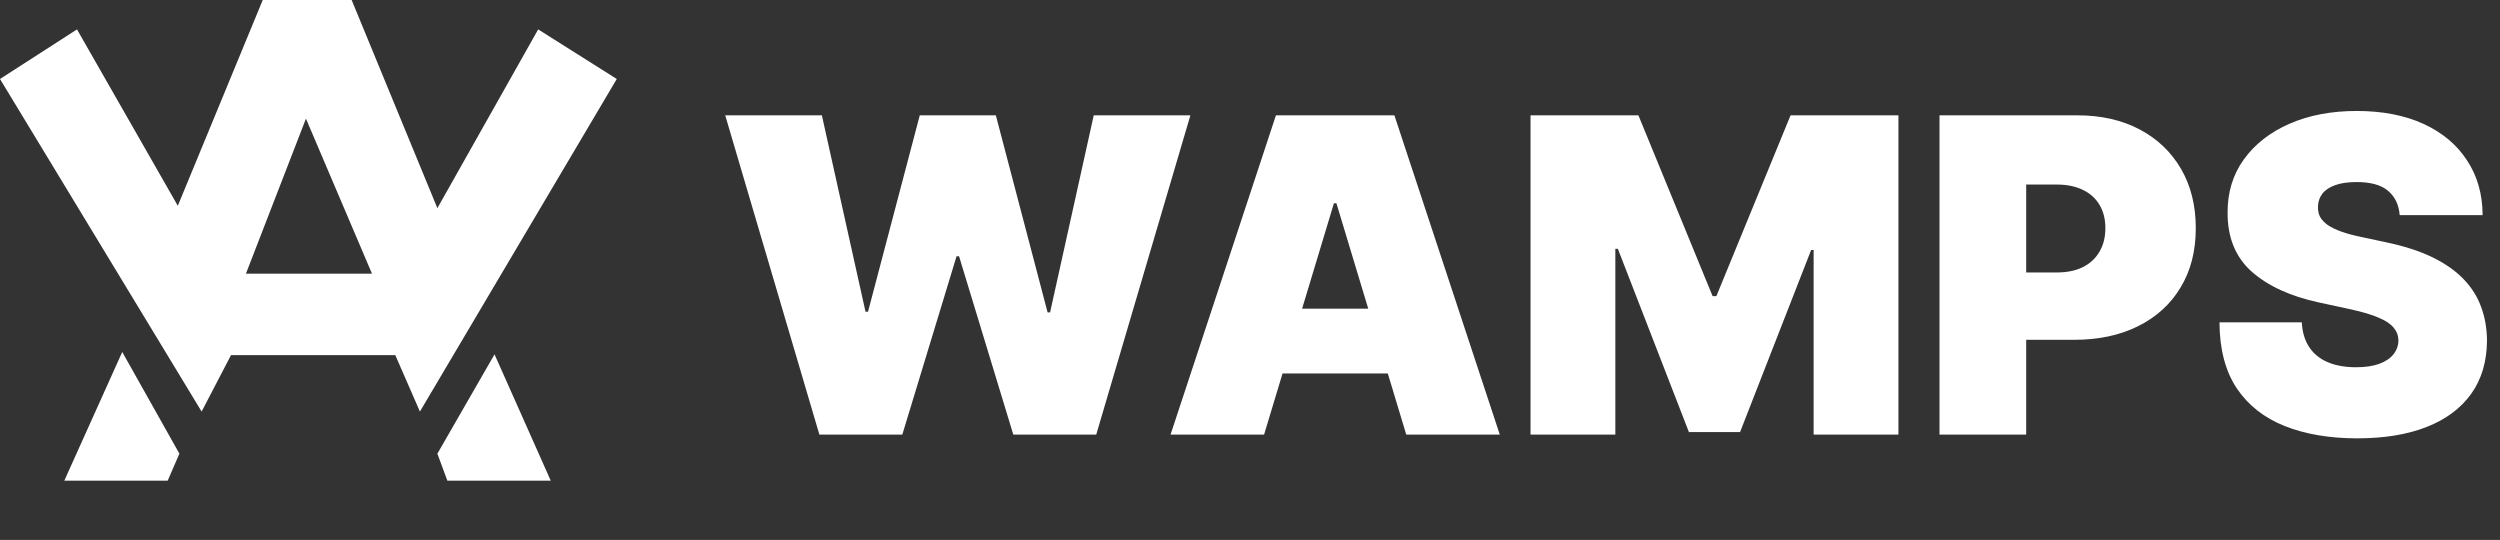
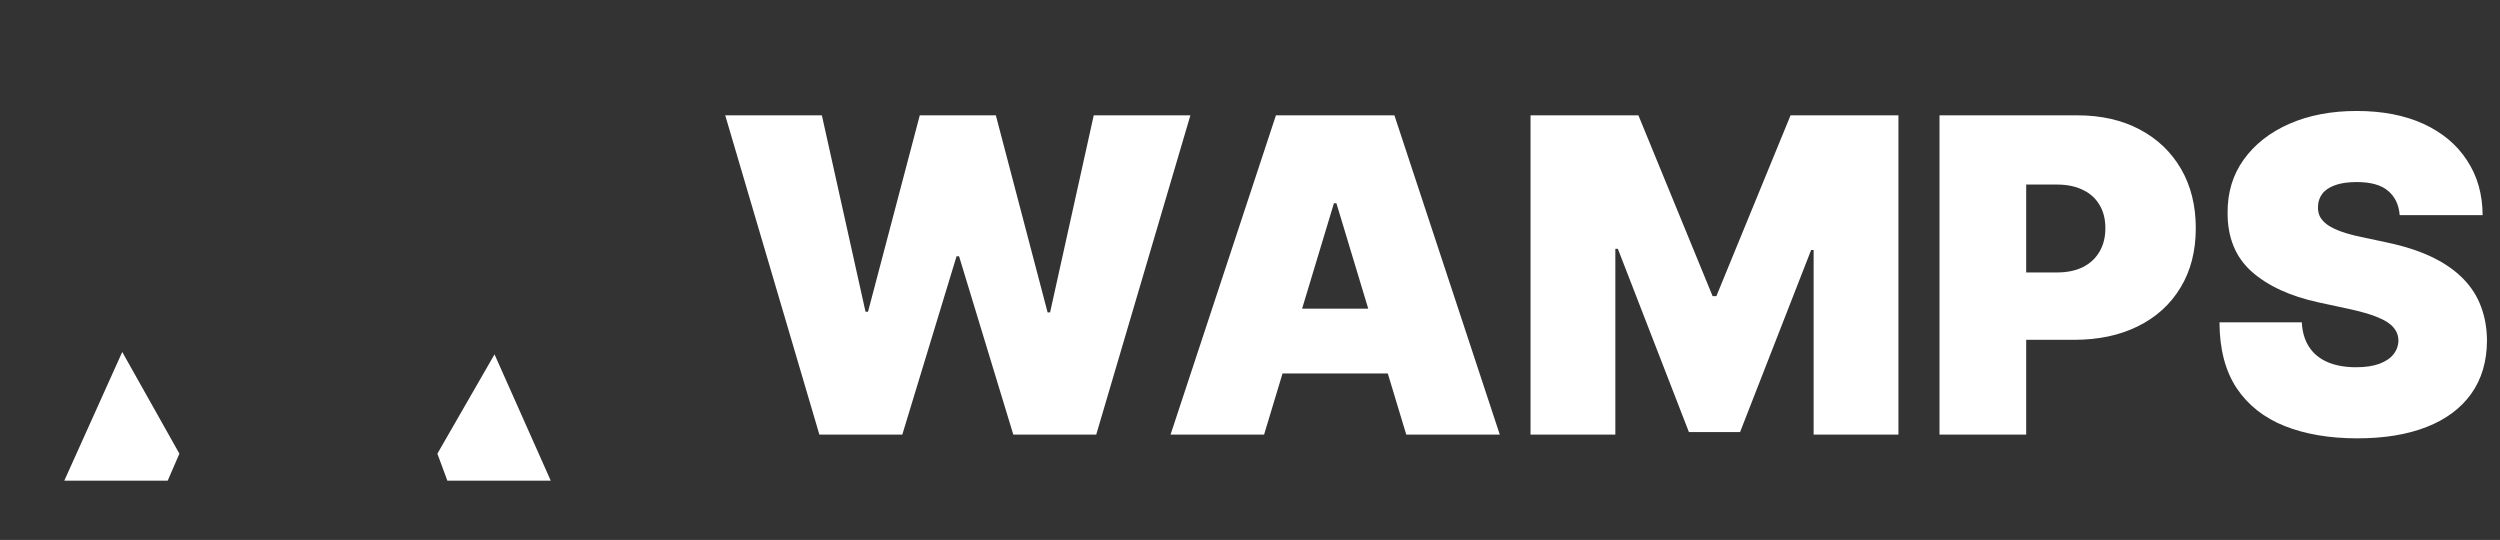
<svg xmlns="http://www.w3.org/2000/svg" width="1139" height="246" viewBox="0 0 1139 246" fill="none">
  <rect x="0" y="0" width="1139" height="246" fill="#333333" stroke="none" />
-   <path fill-rule="evenodd" clip-rule="evenodd" d="M91.858 187.507L0 35.988L35.08 13.393L81.009 93.754L119.705 0H160.21L199.268 94.84L245.197 13.393L281 35.988L191.311 187.507L180.1 161.807H105.239L91.858 187.507ZM169.471 124.67L139.393 54.053L112.049 124.67H169.471Z" fill="white" style="fill:white;fill-opacity:1;" />
  <path d="M55.694 160.359L29.293 219H76.397L81.732 206.693L55.694 160.359Z" fill="white" style="fill:white;fill-opacity:1;" />
  <path d="M225.306 161.445L250.923 219H203.82L199.268 206.693L225.306 161.445Z" fill="white" style="fill:white;fill-opacity:1;" />
  <path d="M373.307 198L330.409 52.545H374.443L394.33 142.034H395.466L419.045 52.545H453.705L477.284 142.318H478.42L498.307 52.545H542.341L499.443 198H461.659L436.943 116.75H435.807L411.091 198H373.307ZM575.917 198H533.303L581.315 52.545H635.292L683.303 198H640.69L608.871 92.602H607.735L575.917 198ZM567.962 140.614H648.076V170.159H567.962V140.614ZM697.312 52.545H746.46L780.267 134.932H781.972L815.778 52.545H864.926V198H826.29V113.909H825.153L792.767 196.864H769.472L737.085 113.341H735.949V198H697.312V52.545ZM883.641 198V52.545H946.425C957.22 52.545 966.666 54.676 974.763 58.938C982.859 63.199 989.157 69.188 993.655 76.906C998.153 84.624 1000.4 93.644 1000.4 103.966C1000.4 114.383 998.082 123.402 993.442 131.026C988.849 138.649 982.386 144.52 974.053 148.639C965.767 152.759 956.084 154.818 945.004 154.818H907.504V124.136H937.05C941.69 124.136 945.643 123.331 948.911 121.722C952.225 120.064 954.758 117.721 956.51 114.69C958.309 111.66 959.209 108.085 959.209 103.966C959.209 99.799 958.309 96.248 956.51 93.312C954.758 90.329 952.225 88.057 948.911 86.494C945.643 84.885 941.69 84.079 937.05 84.079H923.129V198H883.641ZM1093.3 98C1092.92 93.265 1091.15 89.572 1087.97 86.921C1084.85 84.269 1080.09 82.943 1073.7 82.943C1069.63 82.943 1066.29 83.44 1063.68 84.435C1061.13 85.382 1059.23 86.684 1058 88.341C1056.77 89.998 1056.13 91.892 1056.08 94.023C1055.99 95.775 1056.3 97.361 1057.01 98.781C1057.76 100.154 1058.95 101.409 1060.56 102.545C1062.17 103.634 1064.23 104.629 1066.74 105.528C1069.25 106.428 1072.23 107.233 1075.69 107.943L1087.62 110.5C1095.67 112.205 1102.56 114.454 1108.29 117.247C1114.01 120.041 1118.7 123.331 1122.35 127.119C1125.99 130.86 1128.67 135.074 1130.37 139.761C1132.13 144.449 1133.03 149.562 1133.07 155.102C1133.03 164.667 1130.63 172.763 1125.9 179.392C1121.16 186.021 1114.39 191.063 1105.59 194.52C1096.83 197.976 1086.29 199.705 1073.98 199.705C1061.34 199.705 1050.31 197.834 1040.88 194.094C1031.51 190.353 1024.22 184.6 1019.01 176.835C1013.85 169.023 1011.24 159.032 1011.2 146.864H1048.7C1048.93 151.314 1050.05 155.055 1052.04 158.085C1054.02 161.116 1056.82 163.412 1060.42 164.974C1064.06 166.537 1068.39 167.318 1073.41 167.318C1077.63 167.318 1081.15 166.797 1084 165.756C1086.84 164.714 1088.99 163.27 1090.46 161.423C1091.93 159.577 1092.68 157.47 1092.73 155.102C1092.68 152.877 1091.95 150.936 1090.53 149.278C1089.16 147.574 1086.88 146.059 1083.71 144.733C1080.54 143.36 1076.25 142.081 1070.86 140.898L1056.37 137.773C1043.49 134.979 1033.33 130.315 1025.9 123.781C1018.51 117.2 1014.84 108.227 1014.89 96.864C1014.84 87.631 1017.31 79.558 1022.28 72.645C1027.3 65.685 1034.23 60.263 1043.09 56.381C1051.99 52.498 1062.19 50.557 1073.7 50.557C1085.44 50.557 1095.6 52.522 1104.17 56.452C1112.74 60.382 1119.34 65.921 1123.98 73.071C1128.67 80.173 1131.04 88.483 1131.08 98H1093.3Z" fill="white" style="fill:white;fill-opacity:1;" />
</svg>